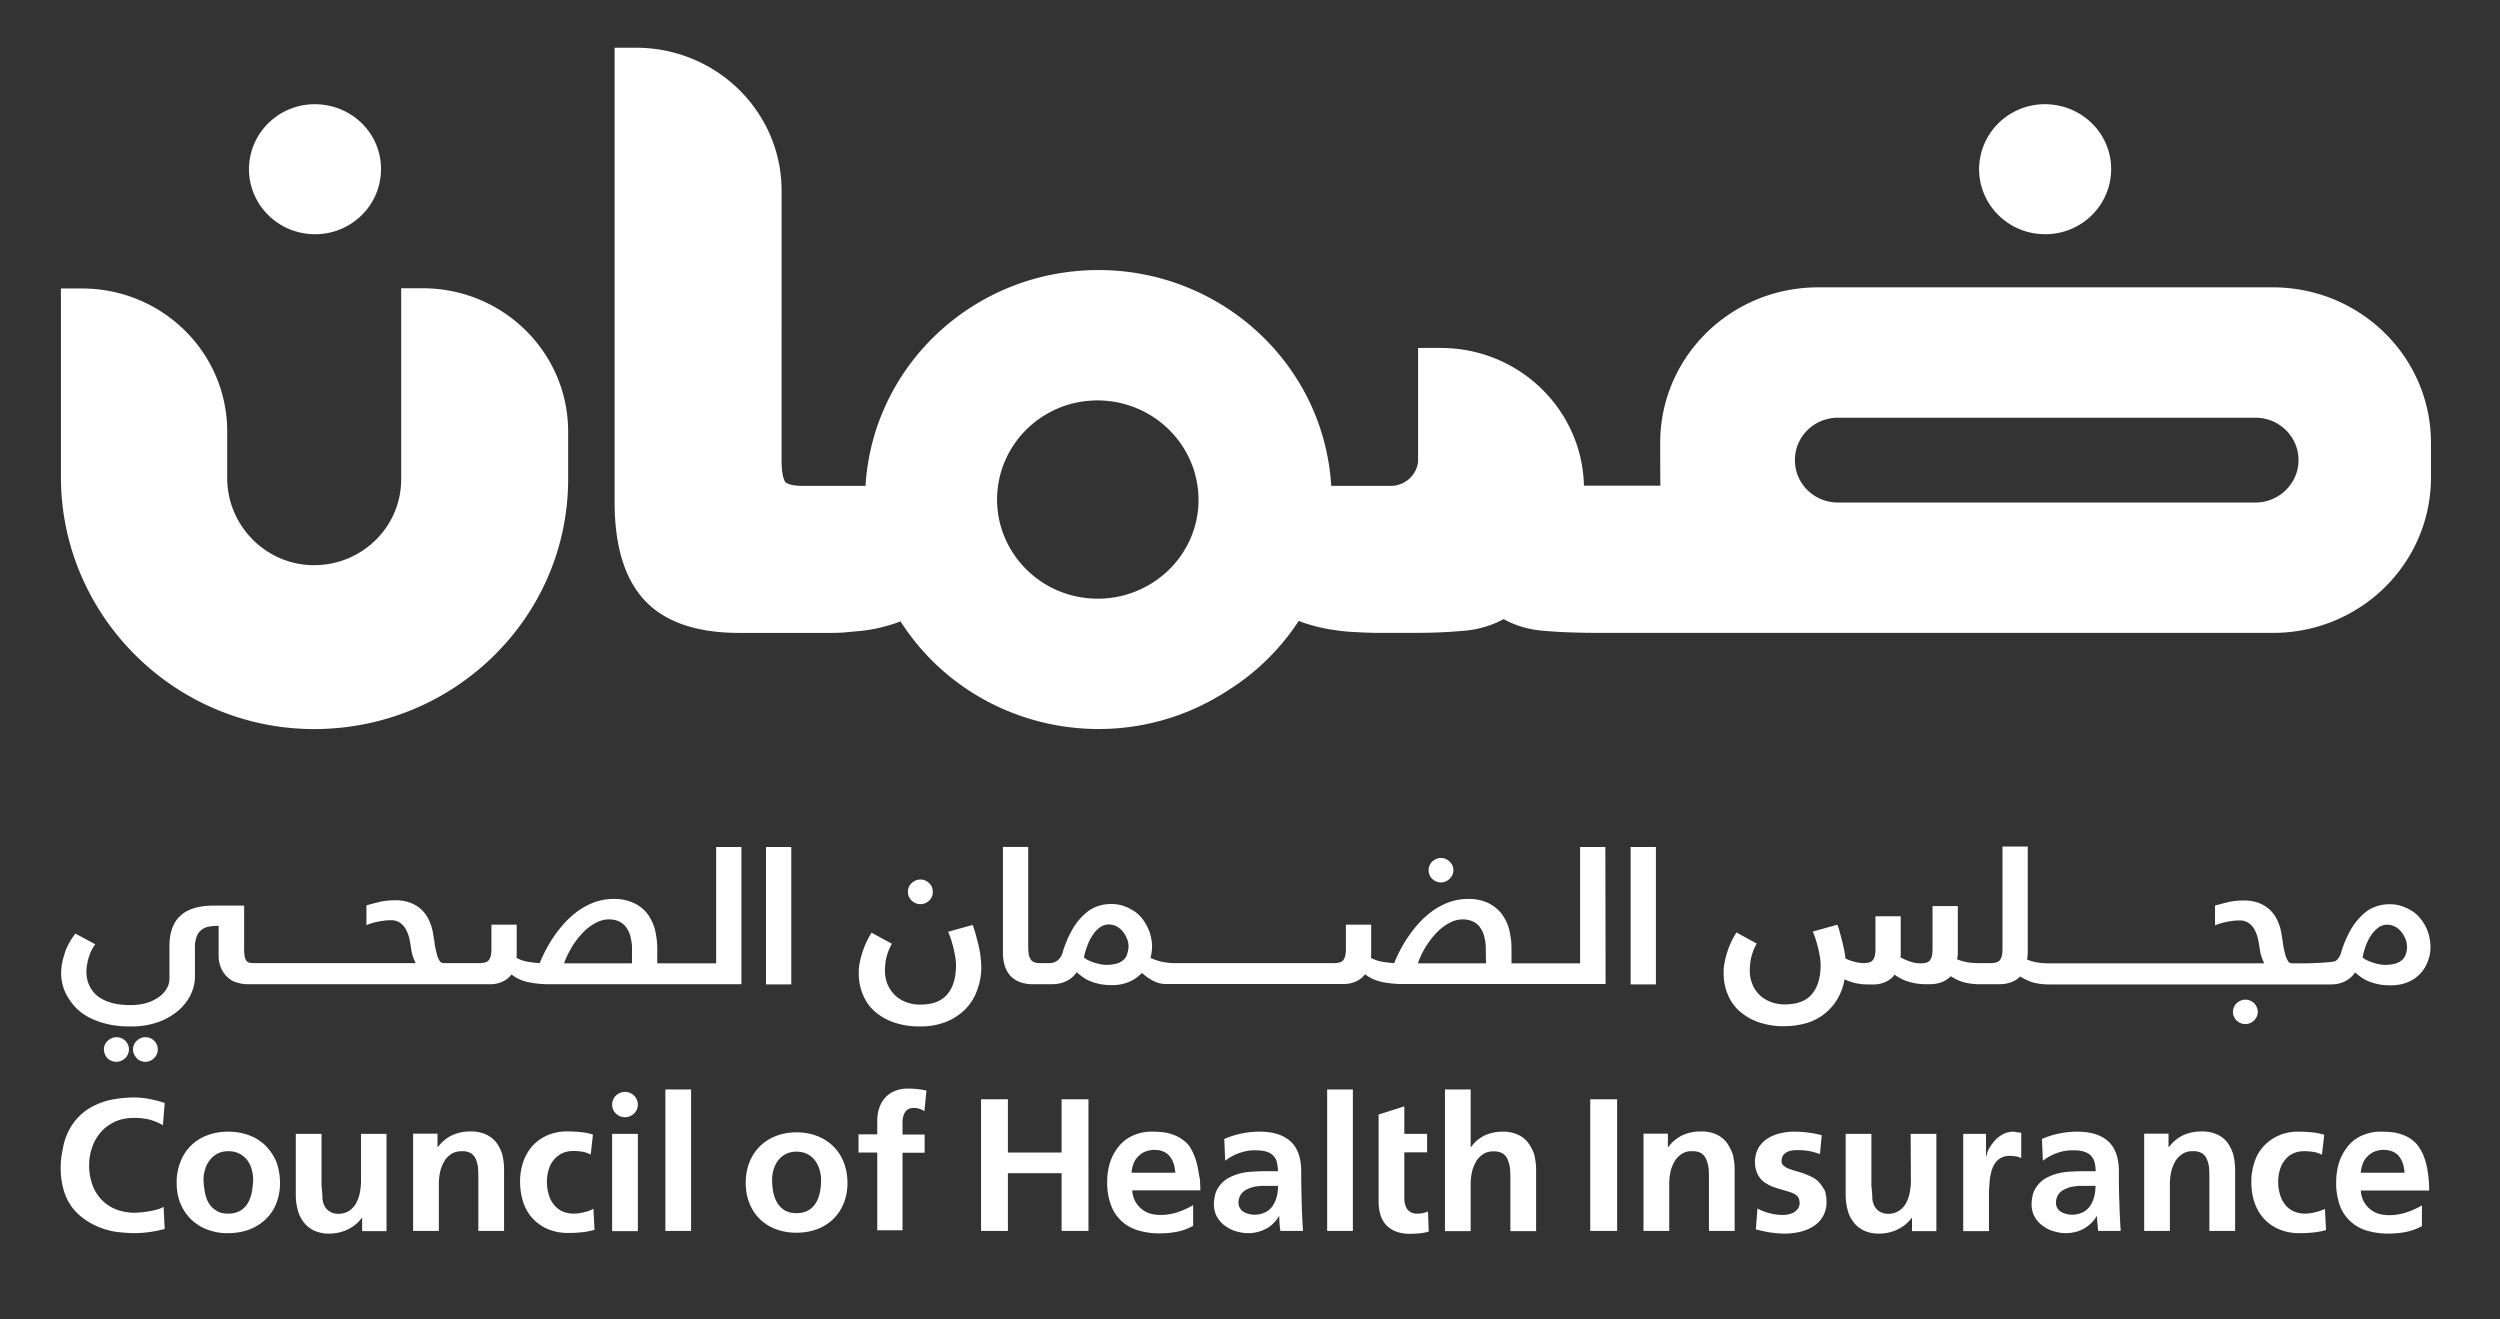
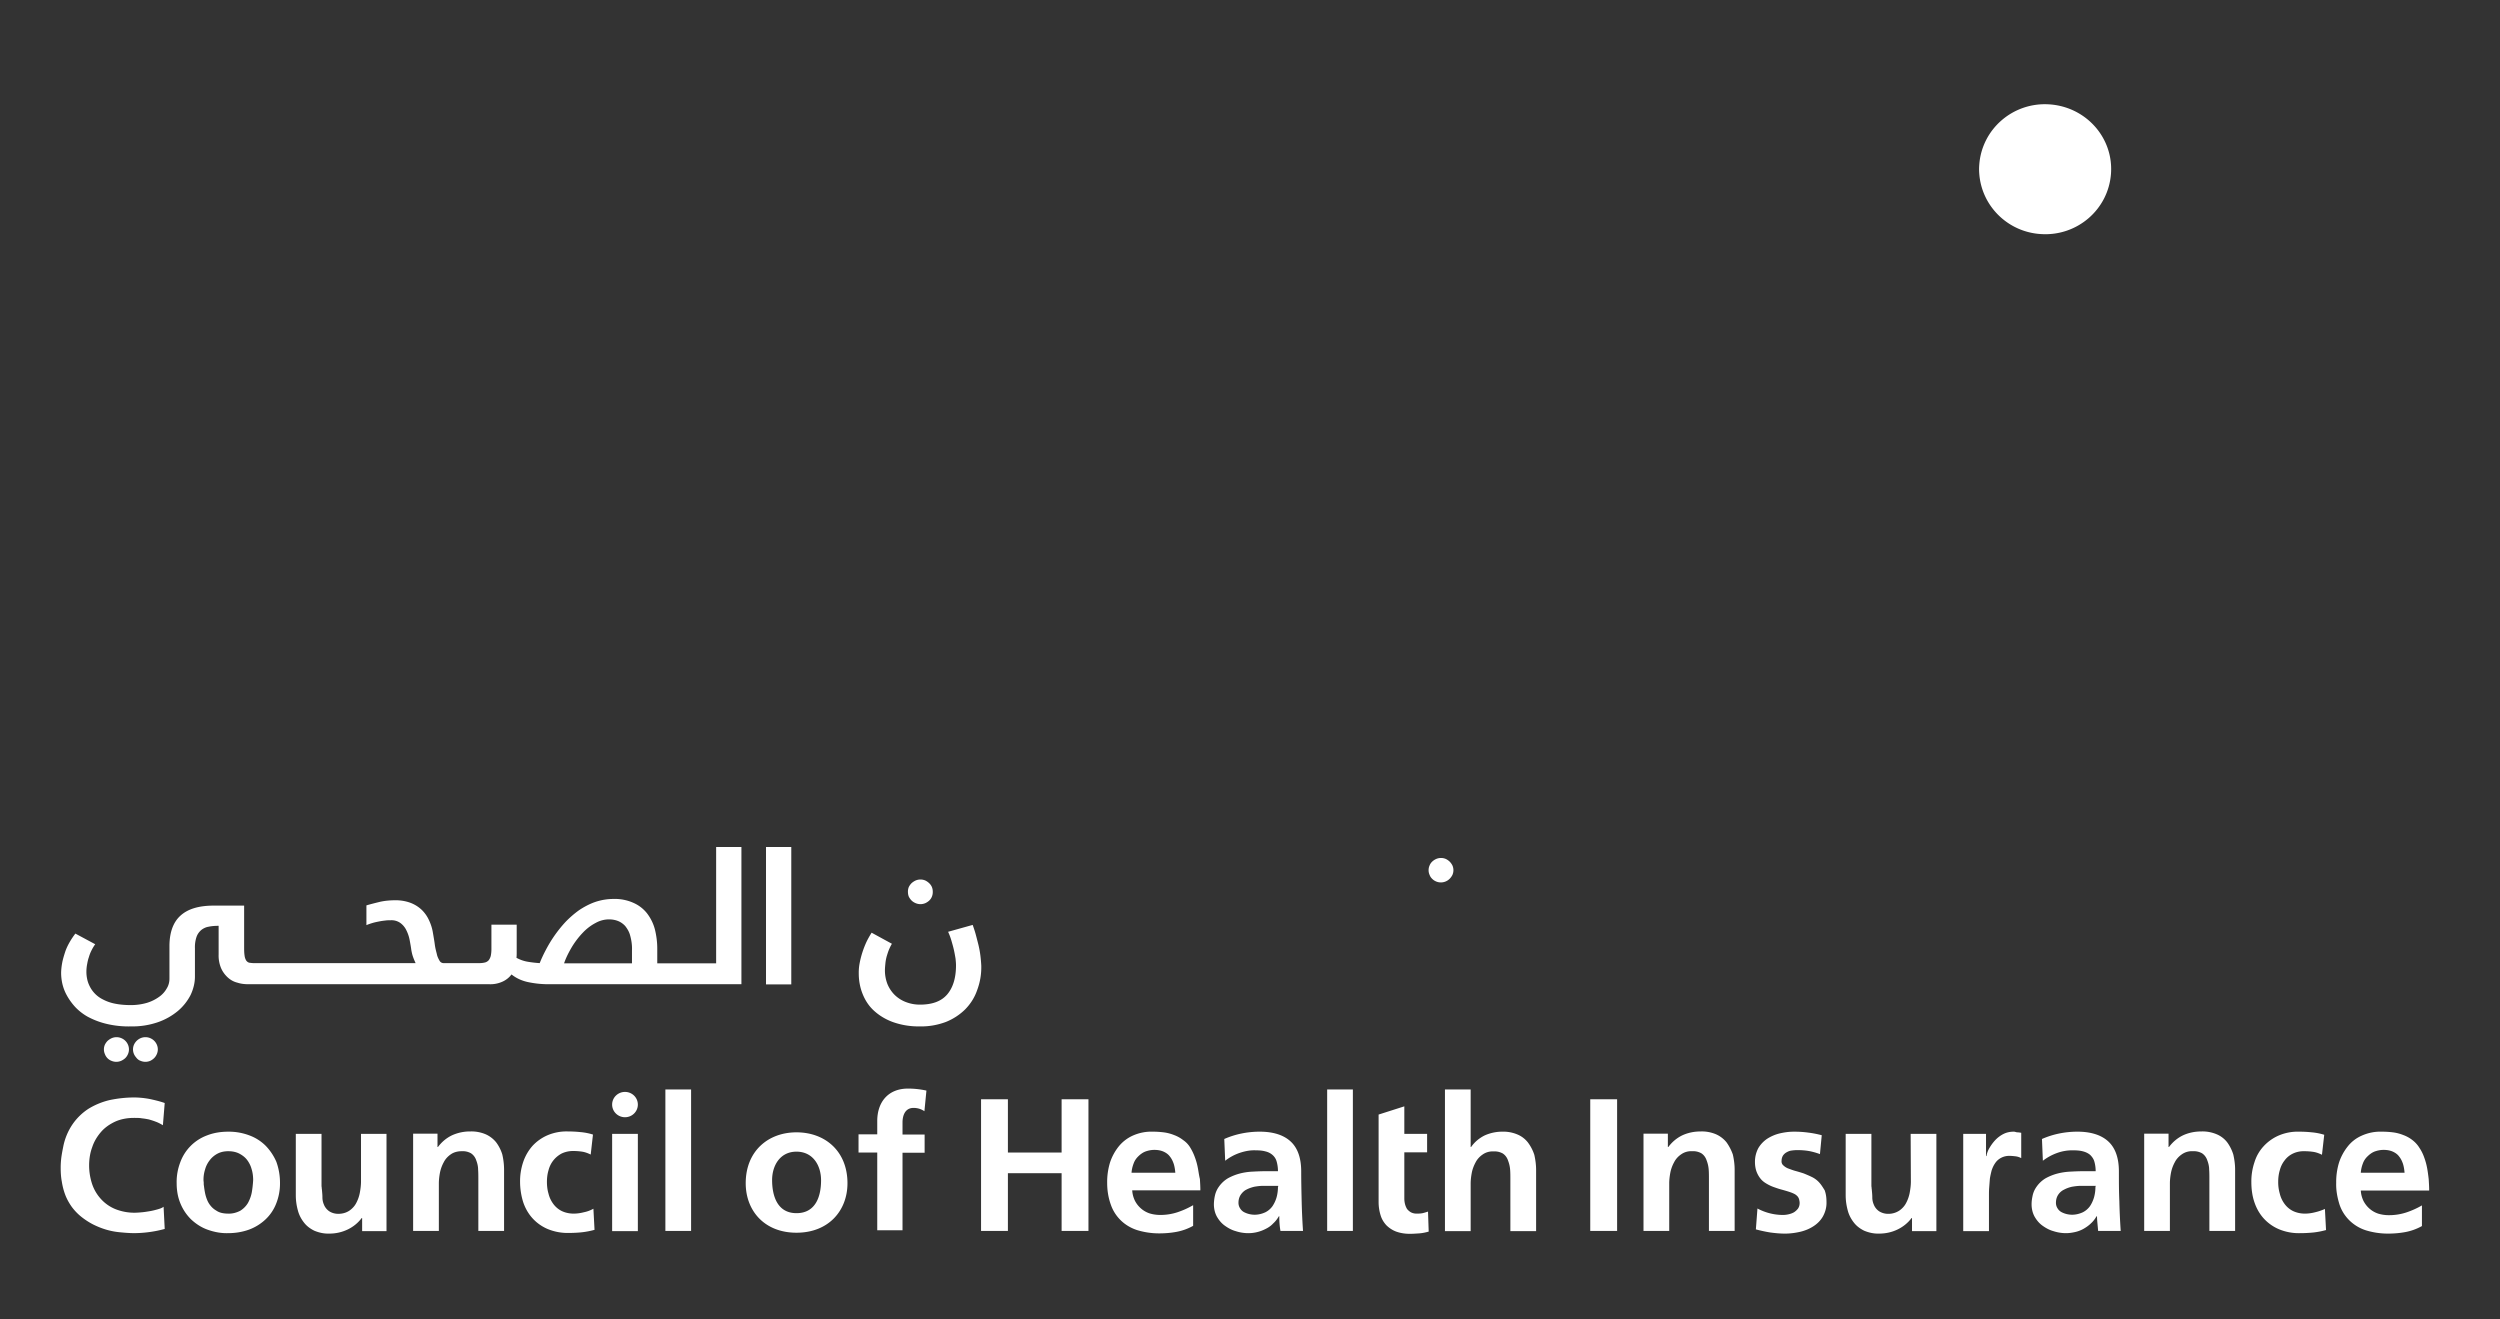
<svg xmlns="http://www.w3.org/2000/svg" width="199" height="105" fill="none">
  <rect width="100%" height="100%" fill="#333333" stroke="none" />
  <path d="M162.451 18.631c2.891.195 5.388-1.962 5.585-4.825.198-2.846-1.993-5.303-4.903-5.498-2.891-.194-5.388 1.962-5.585 4.826-.018.23-.018.46 0 .672.179 2.598 2.281 4.666 4.903 4.825zM84.504 91.742h-4.275V87.5h-2.137v10.482h2.137v-4.596h4.275v4.596h2.137V87.5h-2.137v4.242zM95.35 92.98a4.967 4.967 0 0 0-.233-.849 4.195 4.195 0 0 0-.359-.76 1.91 1.91 0 0 0-.575-.618 2.698 2.698 0 0 0-.736-.407 3.343 3.343 0 0 0-.826-.212 6.998 6.998 0 0 0-.844-.053 3.62 3.62 0 0 0-1.617.318 3.06 3.06 0 0 0-1.131.884 4.07 4.07 0 0 0-.683 1.29 5.314 5.314 0 0 0-.215 1.591c0 .584.09 1.167.287 1.715.162.477.431.901.79 1.255.36.354.808.619 1.293.778a5.983 5.983 0 0 0 1.76.265c.468 0 .934-.035 1.401-.124a4.318 4.318 0 0 0 1.312-.477v-1.644a6.67 6.67 0 0 1-1.258.566 4.377 4.377 0 0 1-1.347.212c-.287 0-.574-.036-.862-.124a2.008 2.008 0 0 1-.682-.389 2.077 2.077 0 0 1-.485-.618 2.19 2.19 0 0 1-.216-.831h5.424v-.053c0-.265-.018-.548-.036-.849-.072-.283-.107-.583-.161-.866zm-5.28.371a2.5 2.5 0 0 1 .162-.725c.072-.212.198-.406.36-.565.16-.16.34-.3.556-.39.234-.088.485-.14.736-.14.252 0 .503.035.737.14.197.09.377.213.503.39.143.177.233.371.305.583.072.23.108.477.126.707H90.07zM103.576 93.245c0-1.078-.287-1.874-.844-2.386-.557-.513-1.383-.778-2.46-.778-.97 0-1.94.194-2.82.583l.072 1.733a3.904 3.904 0 0 1 1.131-.619c.413-.141.844-.23 1.293-.212.27 0 .539.018.791.088.215.053.395.142.556.283.162.142.27.318.324.513a2.8 2.8 0 0 1 .107.778h-1.005c-.342 0-.701.017-1.042.035-.341.017-.7.07-1.024.159a4.13 4.13 0 0 0-.916.371 2.357 2.357 0 0 0-.718.672 1.9 1.9 0 0 0-.305.672 3.34 3.34 0 0 0-.09.724c0 .336.072.672.233.973.162.282.36.53.629.724.27.195.557.354.88.442.323.106.664.16 1.006.16.485 0 .969-.124 1.401-.354.215-.106.413-.248.574-.424.18-.16.324-.354.449-.566h.036a6.313 6.313 0 0 0 .09 1.167h1.796c-.054-.796-.09-1.591-.108-2.37-.018-.777-.036-1.572-.036-2.368zm-1.85 1.22c0 .283-.035.566-.107.83a2.53 2.53 0 0 1-.324.708 1.546 1.546 0 0 1-.574.495c-.27.123-.557.194-.845.194a1.835 1.835 0 0 1-.862-.212.823.823 0 0 1-.305-.3.788.788 0 0 1-.126-.442c0-.23.054-.442.18-.637.126-.177.27-.318.449-.406.198-.106.413-.177.629-.23.215-.035.449-.07.664-.07h1.239v.07h-.018zM107.689 86.722h-2.047v11.26h2.047v-11.26zM113.239 96.568c-.162.035-.323.035-.485.035a.934.934 0 0 1-.449-.106 1.091 1.091 0 0 1-.305-.265 1.485 1.485 0 0 1-.162-.389 1.855 1.855 0 0 1-.054-.442v-3.676h1.814v-1.468h-1.814v-2.192l-2.047.654v6.965c0 .354.054.725.161 1.06.09.301.252.566.467.796.216.212.485.39.773.495.341.124.718.177 1.077.177.252 0 .503-.018.755-.035.251-.018.503-.071.754-.142l-.054-1.59c-.126.035-.269.088-.431.123zM121.627 90.946a2.077 2.077 0 0 0-.826-.636 2.888 2.888 0 0 0-1.222-.23c-.484 0-.969.106-1.4.3-.431.213-.809.531-1.078.92h-.036v-4.578h-2.047V98h2.047v-3.783c0-.283.036-.584.09-.867.054-.282.161-.565.305-.83.126-.248.323-.46.557-.619.251-.177.557-.265.862-.248.251-.017.503.036.736.16.216.141.36.353.431.583.09.23.144.477.162.725.018.23.018.495.018.742V98h2.048v-4.878c0-.407-.054-.813-.144-1.202a3.358 3.358 0 0 0-.503-.973zM128.722 87.5h-2.138v10.482h2.138V87.5zM137.432 90.93a2.246 2.246 0 0 0-.827-.637 2.887 2.887 0 0 0-1.221-.23c-.503 0-.988.09-1.455.301-.449.212-.826.53-1.131.937h-.036v-1.06h-1.94v7.742h2.048V94.2c0-.283.036-.583.09-.866a2.87 2.87 0 0 1 .305-.83c.126-.248.323-.46.557-.62.251-.176.556-.265.862-.247.251-.018.503.035.736.16.216.14.359.353.431.582.09.23.144.478.162.725.018.23.018.495.018.743v4.136h2.047v-4.879c0-.406-.054-.813-.143-1.202a3.882 3.882 0 0 0-.503-.972zM144.796 94.111a1.93 1.93 0 0 0-.575-.424c-.215-.106-.431-.194-.646-.283-.216-.07-.449-.141-.647-.194-.198-.053-.377-.124-.575-.195a1.151 1.151 0 0 1-.395-.247.412.412 0 0 1-.144-.371.81.81 0 0 1 .108-.407.828.828 0 0 1 .288-.265c.125-.07.251-.124.395-.141a3.52 3.52 0 0 1 .431-.036c.305 0 .628.018.934.07.305.054.61.142.898.248l.143-1.502a7.964 7.964 0 0 0-1.095-.212 8.101 8.101 0 0 0-1.132-.07c-.377 0-.754.052-1.131.14-.359.089-.683.23-.988.425a2.336 2.336 0 0 0-.701.742 2.311 2.311 0 0 0-.269 1.096c0 .265.036.53.126.778.072.194.179.389.323.566.126.159.287.282.467.388.18.106.359.195.557.266.197.07.395.141.593.194.197.053.377.106.556.16.162.052.324.105.467.176a.878.878 0 0 1 .324.247.68.68 0 0 1 .107.23c.018.089.036.177.036.265 0 .16-.036.3-.125.442a1.3 1.3 0 0 1-.324.3c-.125.071-.269.124-.431.16a1.945 1.945 0 0 1-.449.053c-.7 0-1.401-.177-2.029-.513l-.126 1.662a12 12 0 0 0 1.149.247c.396.053.773.089 1.168.089.413 0 .808-.053 1.203-.142.377-.088.737-.23 1.06-.442.305-.194.575-.46.754-.777.198-.354.305-.76.288-1.167 0-.318-.036-.619-.144-.92-.144-.23-.27-.441-.449-.636zM152.106 94.04c0 .3-.036.583-.09.883a2.852 2.852 0 0 1-.287.831c-.126.248-.323.46-.557.619a1.582 1.582 0 0 1-.88.248 1.34 1.34 0 0 1-.7-.195 1.154 1.154 0 0 1-.449-.566 1.418 1.418 0 0 1-.108-.548c0-.194-.018-.37-.036-.565 0-.053-.018-.124-.018-.177 0-.053-.018-.124-.018-.177v-4.136h-2.047v4.879c0 .406.053.795.161 1.202.09.353.252.671.485.972.216.283.503.495.826.654.377.159.791.247 1.204.23.503 0 .987-.106 1.436-.319.449-.212.845-.53 1.132-.919h.036V98h1.94v-7.742h-2.048l.018 3.783zM160.296 90.081c-.287 0-.556.053-.808.177-.251.124-.485.3-.682.512a3.466 3.466 0 0 0-.431.584 1.792 1.792 0 0 0-.252.671h-.036v-1.767h-1.814V98h2.048v-2.828c0-.194 0-.407.018-.636l.054-.707c.035-.23.089-.46.143-.672.072-.212.162-.407.288-.584.251-.37.7-.583 1.149-.565.162 0 .305.017.467.035.162.018.305.07.449.142v-2.016c-.108-.017-.215-.035-.305-.035s-.18-.053-.288-.053zM168.664 93.245c0-1.078-.287-1.874-.844-2.386-.556-.513-1.383-.778-2.46-.778-.97 0-1.94.194-2.82.583l.072 1.733a4.146 4.146 0 0 1 1.131-.619 3.55 3.55 0 0 1 1.294-.212c.269 0 .538.018.79.088.197.053.395.142.557.283.143.142.269.318.323.513.072.247.108.512.108.778h-1.006c-.341 0-.701.017-1.042.035a5.14 5.14 0 0 0-1.024.159 4.149 4.149 0 0 0-.916.371 2.365 2.365 0 0 0-.718.672 1.896 1.896 0 0 0-.305.672c-.054.247-.09.477-.09.724 0 .336.072.672.233.973.162.282.36.53.629.724.269.195.557.354.88.442.323.106.665.16 1.006.16.233 0 .485-.036.718-.09.234-.052.467-.14.683-.264.215-.124.413-.265.574-.424.18-.16.324-.354.449-.566h.036c0 .194.018.389.036.583l.054.584h1.796c-.054-.796-.09-1.591-.108-2.37-.036-.777-.036-1.555-.036-2.368zm-1.867 1.22c0 .283-.036.566-.108.83-.072.248-.18.496-.323.708a1.557 1.557 0 0 1-.575.495c-.27.123-.557.194-.844.194a1.829 1.829 0 0 1-.862-.212.824.824 0 0 1-.306-.3.786.786 0 0 1-.125-.442c0-.23.053-.442.179-.637a1.15 1.15 0 0 1 .467-.406c.198-.106.395-.177.629-.23.215-.035.449-.07.664-.07h1.24l-.036.07zM177.286 90.93a2.071 2.071 0 0 0-.826-.637 2.887 2.887 0 0 0-1.221-.23c-.503 0-.988.09-1.455.301-.449.212-.826.53-1.132.937h-.036v-1.06h-1.939v7.742h2.047V94.2c0-.283.036-.583.09-.866a2.93 2.93 0 0 1 .305-.83c.126-.248.324-.46.557-.62.252-.176.557-.265.862-.247a1.36 1.36 0 0 1 .737.16c.215.14.359.353.431.582.089.23.143.478.143.725.018.23.018.495.018.743v4.136h2.048v-4.879c0-.406-.054-.813-.144-1.202a3.293 3.293 0 0 0-.485-.972zM184.272 96.498c-.269.07-.538.106-.808.106-.323 0-.664-.071-.952-.212a1.85 1.85 0 0 1-.664-.566 2.233 2.233 0 0 1-.377-.813 3.27 3.27 0 0 1-.126-.937c0-.318.036-.619.126-.92.071-.282.197-.547.377-.777.359-.495.952-.76 1.58-.742.234 0 .485.017.719.053.233.035.467.123.682.23l.18-1.591a4.666 4.666 0 0 0-.988-.195 9.603 9.603 0 0 0-1.006-.053 3.863 3.863 0 0 0-1.616.3 3.546 3.546 0 0 0-1.204.849 3.264 3.264 0 0 0-.736 1.273 4.752 4.752 0 0 0-.251 1.59c0 .549.071 1.114.251 1.627.162.477.413.92.754 1.29a3.45 3.45 0 0 0 1.222.849c.52.212 1.095.318 1.67.3.341 0 .682-.017 1.042-.053a6.309 6.309 0 0 0 1.005-.194l-.089-1.68a4.173 4.173 0 0 1-.791.266zM193.199 92.98a5.059 5.059 0 0 0-.233-.849 3.335 3.335 0 0 0-.378-.76 2.307 2.307 0 0 0-.556-.618 2.7 2.7 0 0 0-.737-.407 3.34 3.34 0 0 0-.826-.212 7.063 7.063 0 0 0-.862-.053 3.615 3.615 0 0 0-1.616.318 2.887 2.887 0 0 0-1.132.884c-.305.389-.539.83-.682 1.29a5.305 5.305 0 0 0-.216 1.591c-.018.584.09 1.167.269 1.733.162.477.431.901.791 1.255a3.32 3.32 0 0 0 1.293.778 5.982 5.982 0 0 0 1.76.265c.467 0 .934-.036 1.401-.124a4.318 4.318 0 0 0 1.311-.477V95.95c-.395.23-.826.424-1.257.565a4.406 4.406 0 0 1-1.365.213 2.9 2.9 0 0 1-.862-.124 2.008 2.008 0 0 1-.683-.39 2.09 2.09 0 0 1-.485-.618 2.186 2.186 0 0 1-.215-.83h5.442v-.054c0-.265-.018-.548-.036-.848-.036-.3-.072-.601-.126-.884zm-5.28.371c.018-.247.072-.495.161-.725.072-.212.198-.406.36-.565.161-.16.341-.3.556-.39.234-.088.485-.14.737-.14.251 0 .503.035.736.14.198.09.377.213.503.39.144.177.233.371.305.583.072.23.108.477.126.707h-3.484zM12.536 96.267c-.197.053-.395.107-.61.142-.216.035-.414.07-.629.088a6.671 6.671 0 0 1-.575.036 4.1 4.1 0 0 1-1.526-.283 3.144 3.144 0 0 1-1.132-.778 3.346 3.346 0 0 1-.718-1.184 4.712 4.712 0 0 1-.252-1.503c0-.513.072-1.007.252-1.485.143-.442.395-.848.7-1.202.306-.353.7-.618 1.114-.813.467-.212.988-.3 1.508-.3.234 0 .45 0 .629.035.198.018.377.053.557.088.18.053.359.106.539.177.197.07.395.177.574.283l.144-1.768c-.395-.141-.79-.23-1.185-.318a6.975 6.975 0 0 0-1.222-.124c-.664 0-1.329.071-1.993.212a5.74 5.74 0 0 0-1.67.69 4.553 4.553 0 0 0-1.258 1.22 4.796 4.796 0 0 0-.754 1.82c-.054.266-.108.548-.144.813a6.454 6.454 0 0 0-.054.831c0 .371.018.743.09 1.114.054.353.144.707.27 1.043.125.336.305.654.502.937.216.3.485.583.773.813.287.23.61.442.952.618.323.16.664.301 1.023.407.36.106.719.177 1.096.212.377.036.754.07 1.15.07a9.24 9.24 0 0 0 1.22-.088 9.055 9.055 0 0 0 1.204-.247l-.09-1.768c-.126.106-.305.16-.485.212zM21.156 91.212a3.59 3.59 0 0 0-1.293-.83 4.624 4.624 0 0 0-1.706-.3c-.575 0-1.15.087-1.688.3a3.592 3.592 0 0 0-2.12 2.138 4.38 4.38 0 0 0-.287 1.662c0 .566.09 1.114.305 1.626.198.478.485.902.844 1.255.378.354.809.637 1.294.813.538.195 1.095.301 1.652.283.575 0 1.131-.088 1.67-.283a3.87 3.87 0 0 0 1.311-.813 3.46 3.46 0 0 0 .845-1.255 4.31 4.31 0 0 0 .305-1.644A4.93 4.93 0 0 0 22 92.485a4.268 4.268 0 0 0-.844-1.273zm-1.113 3.695c-.054.3-.162.583-.306.848a1.84 1.84 0 0 1-.61.619c-.305.16-.647.247-.988.23a2.26 2.26 0 0 1-.485-.053 1.279 1.279 0 0 1-.449-.195 1.576 1.576 0 0 1-.449-.389 1.719 1.719 0 0 1-.27-.46 2.989 2.989 0 0 1-.161-.53 6.566 6.566 0 0 1-.09-.583c-.018-.07-.018-.141-.018-.23 0-.088-.018-.141-.018-.23a2.7 2.7 0 0 1 .126-.848c.072-.265.198-.513.377-.742.162-.212.377-.39.61-.513.27-.141.558-.194.863-.194.305 0 .61.053.88.194.233.124.449.283.61.495.162.212.288.46.36.725.09.283.126.583.126.884a8.461 8.461 0 0 1-.108.972zM28.736 94.04c0 .3-.035.583-.09.883a2.858 2.858 0 0 1-.287.831c-.126.248-.323.46-.557.619-.269.177-.574.248-.88.248-.251 0-.503-.071-.7-.195a1.162 1.162 0 0 1-.449-.566 1.42 1.42 0 0 1-.108-.548c0-.194-.018-.37-.036-.565 0-.053-.018-.124-.018-.177 0-.053-.018-.124-.018-.177v-4.136h-2.047v4.879c0 .406.054.813.162 1.202.09.353.251.671.485.972.215.283.502.495.826.654.377.159.79.247 1.203.23a3.34 3.34 0 0 0 1.437-.319c.449-.212.844-.53 1.131-.919h.036V98h1.94v-7.742h-2.03v3.783zM39.495 90.93a2.245 2.245 0 0 0-.826-.637 2.889 2.889 0 0 0-1.221-.23 3.46 3.46 0 0 0-1.455.301c-.45.212-.826.53-1.132.937h-.036v-1.06h-1.94v7.742h2.048V94.2c0-.283.036-.583.09-.866a2.91 2.91 0 0 1 .305-.83c.126-.248.324-.46.557-.62.252-.176.557-.247.862-.247.252-.018.503.035.737.16.215.14.359.353.43.582.09.23.144.478.144.725.018.23.018.495.018.743v4.136h2.048v-4.897a5.37 5.37 0 0 0-.144-1.201 3.203 3.203 0 0 0-.485-.955zM46.463 96.498c-.27.07-.539.106-.808.106-.323 0-.665-.07-.952-.212a1.852 1.852 0 0 1-.664-.566 2.253 2.253 0 0 1-.378-.813c-.09-.3-.125-.619-.125-.937 0-.318.036-.619.125-.92.072-.282.198-.547.378-.777.18-.23.395-.407.646-.548.287-.141.61-.212.934-.212.234 0 .485.018.718.053.234.035.467.124.683.23l.18-1.591a4.646 4.646 0 0 0-.988-.195 9.572 9.572 0 0 0-1.006-.053 3.866 3.866 0 0 0-1.616.3 3.537 3.537 0 0 0-1.204.85 3.77 3.77 0 0 0-.736 1.272 4.762 4.762 0 0 0-.252 1.591c0 .548.09 1.114.252 1.626.162.478.413.92.754 1.29a3.44 3.44 0 0 0 1.221.85c.521.211 1.096.317 1.67.3.342 0 .683-.018 1.025-.053a6.32 6.32 0 0 0 1.005-.195l-.09-1.68c-.25.142-.502.23-.772.284zM50.773 90.257h-2.047v7.742h2.047v-7.742zM55.011 86.722h-2.047v11.26h2.047v-11.26zM49.75 88.932c.565 0 1.023-.451 1.023-1.007 0-.557-.458-1.008-1.023-1.008-.566 0-1.024.451-1.024 1.008 0 .556.458 1.007 1.024 1.007zM63.4 90.134c-2.281 0-4.041 1.52-4.041 4.048 0 2.192 1.49 3.942 4.04 3.942 2.551 0 4.06-1.75 4.06-3.942 0-2.528-1.76-4.048-4.06-4.048zm0 6.434c-1.527 0-1.94-1.379-1.94-2.634 0-1.149.629-2.262 1.94-2.262 1.31 0 1.957 1.096 1.957 2.28 0 1.255-.413 2.616-1.957 2.616zM69.829 89.232v1.06h-1.49v1.45h1.49v6.187h2.011v-6.17h1.76V90.31h-1.76v-.954c0-.583.216-1.167.88-1.167.306 0 .611.089.863.265l.161-1.643a6.83 6.83 0 0 0-1.472-.16c-1.563 0-2.443 1.061-2.443 2.581zM8.872 84.442c.252.106.521.106.773 0a1.27 1.27 0 0 0 .323-.212c.09-.088.162-.194.216-.318a.934.934 0 0 0 0-.76.977.977 0 0 0-.521-.513.978.978 0 0 0-.773 0 1.273 1.273 0 0 0-.323.212c-.09.089-.162.195-.215.3a.934.934 0 0 0 0 .76.9.9 0 0 0 .52.531zM11.189 84.442c.251.106.52.106.772 0a1.18 1.18 0 0 0 .305-.212c.09-.089.162-.195.216-.319a.934.934 0 0 0 0-.76.988.988 0 0 0-1.293-.512 1.042 1.042 0 0 0-.521.512.934.934 0 0 0 0 .76c.054.124.126.212.216.319.09.105.197.176.305.212zM56.952 76.682h-4.634v-1.185c0-.53-.072-1.06-.198-1.555a3.6 3.6 0 0 0-.628-1.255 2.81 2.81 0 0 0-1.096-.831 3.622 3.622 0 0 0-1.563-.3c-.502 0-1.005.088-1.472.247-.45.159-.88.389-1.275.654a7.813 7.813 0 0 0-1.078.937 10.283 10.283 0 0 0-1.563 2.227c-.197.371-.359.725-.484 1.043a8.888 8.888 0 0 1-.934-.106 2.821 2.821 0 0 1-.916-.318c.018-.142.018-.283.018-.407v-2.227h-2.012v1.962c0 .177-.018.353-.054.53a.977.977 0 0 1-.162.336.605.605 0 0 1-.287.177 1.801 1.801 0 0 1-.431.053h-2.892a.365.365 0 0 1-.305-.195c-.09-.159-.18-.335-.215-.53-.054-.212-.126-.477-.162-.76-.036-.283-.09-.583-.144-.901a3.697 3.697 0 0 0-.323-1.043 2.72 2.72 0 0 0-.593-.831 2.714 2.714 0 0 0-.898-.548 3.404 3.404 0 0 0-1.185-.195c-.413 0-.826.036-1.221.124-.36.089-.719.177-1.078.283v1.573c.162-.07.323-.124.503-.177.18-.053.36-.088.539-.123.18-.036.34-.053.485-.071.143-.018.287-.018.395-.018.27-.017.539.053.772.212.198.142.36.336.467.548.126.248.215.495.27.76.053.283.107.566.143.849.036.194.072.371.144.566.054.159.126.318.197.477H20.187c-.126 0-.234-.018-.36-.035a.459.459 0 0 1-.233-.177.994.994 0 0 1-.126-.39c-.035-.229-.035-.441-.035-.67v-3.306h-2.407c-1.204 0-2.084.265-2.676.813-.575.53-.862 1.343-.862 2.421v2.581c0 .283-.072.548-.216.778a2 2 0 0 1-.61.672 3.295 3.295 0 0 1-.97.477 4.563 4.563 0 0 1-1.293.177c-.432 0-.88-.035-1.294-.124a3.462 3.462 0 0 1-.934-.336 2.31 2.31 0 0 1-1.041-1.06 2.24 2.24 0 0 1-.198-.584 2.703 2.703 0 0 1-.054-.548c0-.194.018-.389.054-.583.036-.194.072-.389.144-.583.054-.195.126-.372.215-.548a3.37 3.37 0 0 1 .288-.478l-1.58-.848a6.293 6.293 0 0 0-.45.672c-.143.247-.27.512-.359.777-.09.283-.18.566-.234.849-.053.283-.09.583-.09.866a4 4 0 0 0 .09.795c.072.319.18.62.342.92.18.336.395.636.646.919.288.318.647.6 1.024.813a6.18 6.18 0 0 0 1.473.566c.646.159 1.329.23 1.993.212a6.218 6.218 0 0 0 2.138-.336 5.09 5.09 0 0 0 1.598-.902 4.129 4.129 0 0 0 1.006-1.272c.215-.46.341-.955.341-1.45V75.48a2.55 2.55 0 0 1 .126-.902c.072-.212.197-.389.377-.548.18-.141.377-.23.593-.265.251-.053.52-.07.79-.07v2.28a2.58 2.58 0 0 0 .198 1.096c.125.282.305.53.538.742.216.194.467.336.755.406.27.089.557.124.862.124h19.163c.378.018.755-.053 1.096-.212.27-.124.52-.318.7-.566.378.3.809.495 1.276.601a7.793 7.793 0 0 0 1.814.177h15.212V67.42h-2.012v9.263h-.053zm-6.646 0H44.9c.162-.478.395-.92.647-1.344a6.63 6.63 0 0 1 .862-1.113c.287-.301.629-.566 1.006-.76a2.19 2.19 0 0 1 1.041-.283c.252 0 .485.035.719.123.233.089.43.23.592.407.18.23.324.477.395.76.108.389.162.795.144 1.184v1.026zM62.986 67.419h-2.012V78.36h2.012V67.419zM72.56 71.68c.09.088.197.158.323.211.252.106.521.106.772 0 .234-.106.431-.282.521-.512a.939.939 0 0 0 .072-.39.994.994 0 0 0-.072-.388.924.924 0 0 0-.215-.3 1.18 1.18 0 0 0-.306-.213.978.978 0 0 0-.772 0 1.275 1.275 0 0 0-.323.213 1.16 1.16 0 0 0-.216.3.937.937 0 0 0-.072.389c0 .124.018.265.072.389.054.106.126.212.216.3zM78.037 76.045a8.074 8.074 0 0 0-.161-.866c-.072-.283-.144-.566-.216-.831-.072-.265-.161-.513-.233-.725l-1.958.548c.108.23.198.477.27.725.071.247.143.495.197.742.054.248.09.46.126.672.018.177.036.353.036.53 0 .99-.234 1.768-.7 2.316-.468.548-1.186.813-2.174.813-.395 0-.772-.07-1.132-.212a2.578 2.578 0 0 1-.88-.566 2.623 2.623 0 0 1-.574-.866 3.008 3.008 0 0 1-.198-1.06c0-.195.018-.39.036-.566.018-.195.054-.39.108-.584.054-.176.108-.353.18-.53.071-.159.143-.318.233-.46l-1.617-.883c-.143.23-.287.477-.413.742a7.343 7.343 0 0 0-.539 1.68 4.03 4.03 0 0 0-.071.813c0 .548.09 1.078.287 1.59.198.513.485.973.88 1.344.431.406.952.725 1.527.937a6.09 6.09 0 0 0 2.173.353c.7.018 1.4-.106 2.065-.353a4.648 4.648 0 0 0 1.545-1.008c.431-.442.754-.954.952-1.538a5.15 5.15 0 0 0 .323-1.944 11.398 11.398 0 0 0-.072-.813zM113.994 69.948a.981.981 0 0 0 1.383.017l.018-.017c.09-.089.162-.195.216-.3a.932.932 0 0 0 0-.76 1.161 1.161 0 0 0-.216-.301 1.16 1.16 0 0 0-.305-.213.976.976 0 0 0-.772 0c-.234.107-.431.283-.521.513a.932.932 0 0 0 0 .76.806.806 0 0 0 .197.3z" fill="#fff" />
-   <path d="M127.787 67.419h-2.011v9.263h-5.46v-1.185c0-.53-.072-1.06-.198-1.555a3.594 3.594 0 0 0-.628-1.255 3.09 3.09 0 0 0-1.078-.831 3.623 3.623 0 0 0-1.562-.3c-.503 0-1.006.088-1.473.247-.449.159-.88.389-1.275.654a7.803 7.803 0 0 0-1.078.937 10.267 10.267 0 0 0-1.562 2.227c-.18.336-.342.69-.485 1.043a8.354 8.354 0 0 1-.934-.106 2.81 2.81 0 0 1-.916-.318c.018-.142.018-.283.018-.407v-2.227h-2.012v1.962c0 .177-.018.353-.054.53a.995.995 0 0 1-.161.336.607.607 0 0 1-.288.177 1.794 1.794 0 0 1-.431.053h-12.68c-.61 0-1.203-.106-1.76-.336-.072-.035-.144-.053-.18-.088.036-.142.072-.283.09-.442.018-.142.036-.3.036-.442 0-.265-.036-.513-.09-.778a3.703 3.703 0 0 0-.718-1.485 2.532 2.532 0 0 0-.647-.583c-.269-.177-.538-.3-.844-.407a2.968 2.968 0 0 0-1.041-.141c-.306 0-.611.053-.898.141-.377.124-.719.3-1.024.566a4.925 4.925 0 0 0-1.006 1.184 8.52 8.52 0 0 0-.862 1.998 1.23 1.23 0 0 1-.413.618 1.122 1.122 0 0 1-.665.195h-.718c-.144 0-.27-.018-.413-.053a.64.64 0 0 1-.287-.195 1.096 1.096 0 0 1-.18-.388 3.759 3.759 0 0 1-.054-.62v-7.99h-2.011v8.415c0 .354.035.69.143 1.025.09.3.234.566.431.796.216.23.467.406.755.512a3 3 0 0 0 1.113.177h1.437c.88 0 1.544-.318 1.994-.954.143.123.287.247.467.37.18.142.395.248.592.337a4.502 4.502 0 0 0 1.742.318 3.38 3.38 0 0 0 1.383-.265c.377-.16.719-.407 1.006-.707 0 0 .898.884 1.85.884h14.117c.377.017.754-.053 1.095-.213.27-.123.521-.318.701-.565.377.3.808.495 1.275.6a7.793 7.793 0 0 0 1.814.178h16.056l-.018-10.907zm-38.093 8.609a.93.93 0 0 1-.342.441 1.246 1.246 0 0 1-.538.248 3.012 3.012 0 0 1-.683.088c-.18 0-.36-.017-.539-.053a6.079 6.079 0 0 1-.538-.141 3.684 3.684 0 0 1-.467-.195 1.179 1.179 0 0 1-.306-.212 6.06 6.06 0 0 1 .288-.972c.107-.3.251-.566.43-.83a2.17 2.17 0 0 1 .557-.584c.198-.141.431-.23.683-.23.233 0 .485.053.682.177.198.106.36.265.503.442.126.177.234.371.306.566.072.176.09.37.107.565a2.77 2.77 0 0 1-.143.69zm28.592.654h-5.424a6.23 6.23 0 0 1 .647-1.344c.251-.406.539-.778.862-1.113a3.84 3.84 0 0 1 1.006-.76 2.189 2.189 0 0 1 1.042-.283c.251 0 .485.035.718.123.233.089.431.23.593.407.179.23.323.477.395.76.108.389.161.795.144 1.184l.017 1.026zM131.81 67.419h-2.012V78.36h2.012V67.419zM179.638 80.925a.932.932 0 0 0 0-.76.977.977 0 0 0-.521-.513.977.977 0 0 0-.772 0c-.233.106-.431.283-.521.512a.932.932 0 0 0 0 .76.98.98 0 0 0 .521.513.976.976 0 0 0 .772 0c.234-.106.413-.283.521-.512zM187.47 77.406c.143.124.287.248.467.372.179.141.395.247.61.336.252.106.503.176.773.23.323.07.646.088.969.088.467 0 .934-.07 1.365-.248a2.828 2.828 0 0 0 1.599-1.661c.144-.371.215-.743.215-1.15a3.89 3.89 0 0 0-.089-.777 3.49 3.49 0 0 0-.719-1.485 2.526 2.526 0 0 0-.646-.583 3.71 3.71 0 0 0-.845-.407 2.964 2.964 0 0 0-1.041-.141c-.306 0-.611.053-.898.141-.377.124-.719.3-1.024.566a4.94 4.94 0 0 0-1.006 1.184 8.545 8.545 0 0 0-.862 1.998c-.072.247-.215.46-.413.618-.198.142-2.191.195-2.461.195h-1.041a.366.366 0 0 1-.306-.195 1.76 1.76 0 0 1-.215-.53c-.054-.212-.126-.477-.162-.76-.036-.283-.09-.583-.143-.902a3.688 3.688 0 0 0-.324-1.043 2.712 2.712 0 0 0-.592-.83 2.831 2.831 0 0 0-.88-.548 3.41 3.41 0 0 0-1.186-.195 5.61 5.61 0 0 0-1.221.124c-.359.088-.719.177-1.078.283v1.573c.162-.07.324-.124.503-.177.18-.053.359-.088.539-.123.18-.036.341-.053.485-.071.144-.018.287-.018.395-.018a1.22 1.22 0 0 1 .772.212c.198.142.36.336.467.548.126.248.216.495.27.76.054.283.107.566.143.849.036.194.072.371.144.566.054.159.126.318.198.477H163.08c-.306 0-.611-.018-.916-.07a3.893 3.893 0 0 1-.809-.23l.036-.266c0-.088.018-.177.018-.265v-8.467h-2.011v8.184c0 .177-.018.354-.054.53a.978.978 0 0 1-.162.336.604.604 0 0 1-.287.177 1.807 1.807 0 0 1-.431.053h-.952c-.306 0-.611-.018-.916-.07a3.854 3.854 0 0 1-.808-.23c.018-.089.018-.177.036-.266.018-.088.018-.176.018-.265v-3.712h-2.012v3.465c0 .177-.018.353-.054.53a.978.978 0 0 1-.162.336.598.598 0 0 1-.287.177 1.796 1.796 0 0 1-.431.053c-.269 0-.539-.036-.79-.124a4.257 4.257 0 0 1-.826-.354c0-.052 0-.123.018-.176.018-.053 0-.124 0-.195v-2.899h-2.012v2.634c0 .177-.018.354-.054.53a.978.978 0 0 1-.162.336.599.599 0 0 1-.287.177 1.8 1.8 0 0 1-.431.053 3.475 3.475 0 0 1-1.455-.371 5.337 5.337 0 0 0-.107-.707c-.054-.248-.108-.477-.162-.707-.054-.23-.126-.46-.18-.672a4.745 4.745 0 0 0-.197-.601l-1.958.548c.108.23.198.477.269.725.072.247.144.495.198.742.054.248.09.46.126.672.018.177.036.353.036.53 0 .99-.234 1.768-.701 2.316-.467.548-1.185.813-2.173.813-.395 0-.772-.07-1.131-.212a2.582 2.582 0 0 1-.881-.566 2.325 2.325 0 0 1-.556-.866 2.649 2.649 0 0 1-.198-1.06c0-.195.018-.39.036-.566.018-.195.054-.39.108-.584.054-.176.108-.353.179-.53.072-.159.144-.318.234-.46l-1.617-.883c-.143.23-.287.477-.413.742a7.132 7.132 0 0 0-.538 1.68c-.054.265-.072.53-.072.813 0 .547.09 1.078.287 1.59.198.513.485.973.88 1.344.431.406.952.725 1.509.937.7.247 1.437.371 2.173.353.611 0 1.221-.088 1.814-.265a4.216 4.216 0 0 0 1.419-.76 4.293 4.293 0 0 0 1.006-1.184c.269-.478.449-.99.538-1.52.27.123.557.23.863.3.323.07.664.106 1.005.106h.342c.377.018.736-.053 1.077-.212.27-.124.521-.318.701-.566.323.248.682.424 1.077.548.449.142.916.212 1.383.212h.341c.342 0 .665-.053.988-.176a2.2 2.2 0 0 0 .683-.46c.287.195.628.354.952.46.431.123.88.176 1.311.176h1.598c.341 0 .665-.053.988-.176a1.41 1.41 0 0 0 .287-.142c.144-.088.27-.177.378-.3.305.194.628.353.969.46.431.123.88.176 1.312.176h22.468c.808 0 1.473-.318 1.922-.955zm.862-2.156c.107-.3.251-.566.431-.83.143-.23.341-.425.557-.584a1.17 1.17 0 0 1 .682-.23c.233 0 .485.053.682.177.198.106.36.265.503.442.126.177.234.37.306.565.072.177.09.372.107.566 0 .23-.035.46-.125.672a.931.931 0 0 1-.342.442 1.244 1.244 0 0 1-.538.247 3.012 3.012 0 0 1-.683.088c-.179 0-.359-.017-.539-.053a6.063 6.063 0 0 1-.538-.14 3.626 3.626 0 0 1-.467-.195 1.182 1.182 0 0 1-.306-.213c.054-.318.162-.653.27-.954zM180.95 22.873h-36.226c-6.95 0-12.572 5.533-12.572 12.374 0 0 0 3.182.018 3.394l-.018.017h-6.07c-.144-6.098-5.209-10.96-11.387-10.96h-1.814v9.034c-.108 1.096-1.06 1.944-2.173 1.944h-4.742c-.61-10.076-9.411-17.747-19.648-17.146-9.376.548-16.865 7.919-17.422 17.146h-5.01c-.989 0-1.294-.23-1.366-.3 0 0-.305-.319-.305-1.68V15.184C62.215 8.89 57.025 3.8 50.63 3.8h-1.706v36.202c0 3.394.773 5.992 2.317 7.707 1.599 1.768 4.149 2.67 7.58 2.67h7.363c.467 0 .934-.019 1.401-.072l.557-.053c1.024-.07 2.03-.282 3-.6.179-.054.358-.124.538-.195 5.424 8.485 16.775 11.119 25.468 5.869l.233-.142c.09-.053.18-.106.252-.159a18.361 18.361 0 0 0 5.747-5.604c.179.071.359.142.539.195a12.54 12.54 0 0 0 2.281.53c.323.053.646.089.987.124.773.053 1.545.088 2.317.106h2.748c1.832 0 3.036-.053 4.347-.177a7.912 7.912 0 0 0 3.089-.919c.952.53 2.011.83 3.089.92 1.311.123 2.892.176 4.724.176h53.431c6.951 0 12.573-5.533 12.573-12.374v-2.757c0-6.823-5.622-12.356-12.555-12.374zM95.388 40.285c-.288 4.348-4.113 7.636-8.532 7.353-4.418-.283-7.758-4.048-7.471-8.396.27-3.96 3.466-7.106 7.471-7.354 4.437-.265 8.244 3.04 8.532 7.407.017.336.017.672 0 .99zm84.143-.283h-33.226c-1.904 0-3.43-1.503-3.43-3.376 0-1.874 1.526-3.377 3.43-3.377h33.226c1.904 0 3.431 1.52 3.431 3.377 0 1.856-1.545 3.376-3.431 3.376zM24.732 18.631c2.891.195 5.388-1.962 5.585-4.825.198-2.864-1.993-5.303-4.903-5.498-2.891-.194-5.388 1.962-5.585 4.826-.018.23-.018.46 0 .672.18 2.598 2.28 4.666 4.903 4.825zM33.64 22.945h-1.707v15.22c0 3.765-3.107 6.823-6.933 6.823h-.107c-3.754-.053-6.807-3.164-6.807-6.929v-3.712c0-6.293-5.173-11.384-11.567-11.384H4.85v15.008c0 10.995 8.998 20.01 20.061 20.063h.126c11.136-.018 20.17-8.892 20.188-19.869v-3.836c-.018-6.293-5.19-11.384-11.585-11.384z" fill="#fff" />
</svg>